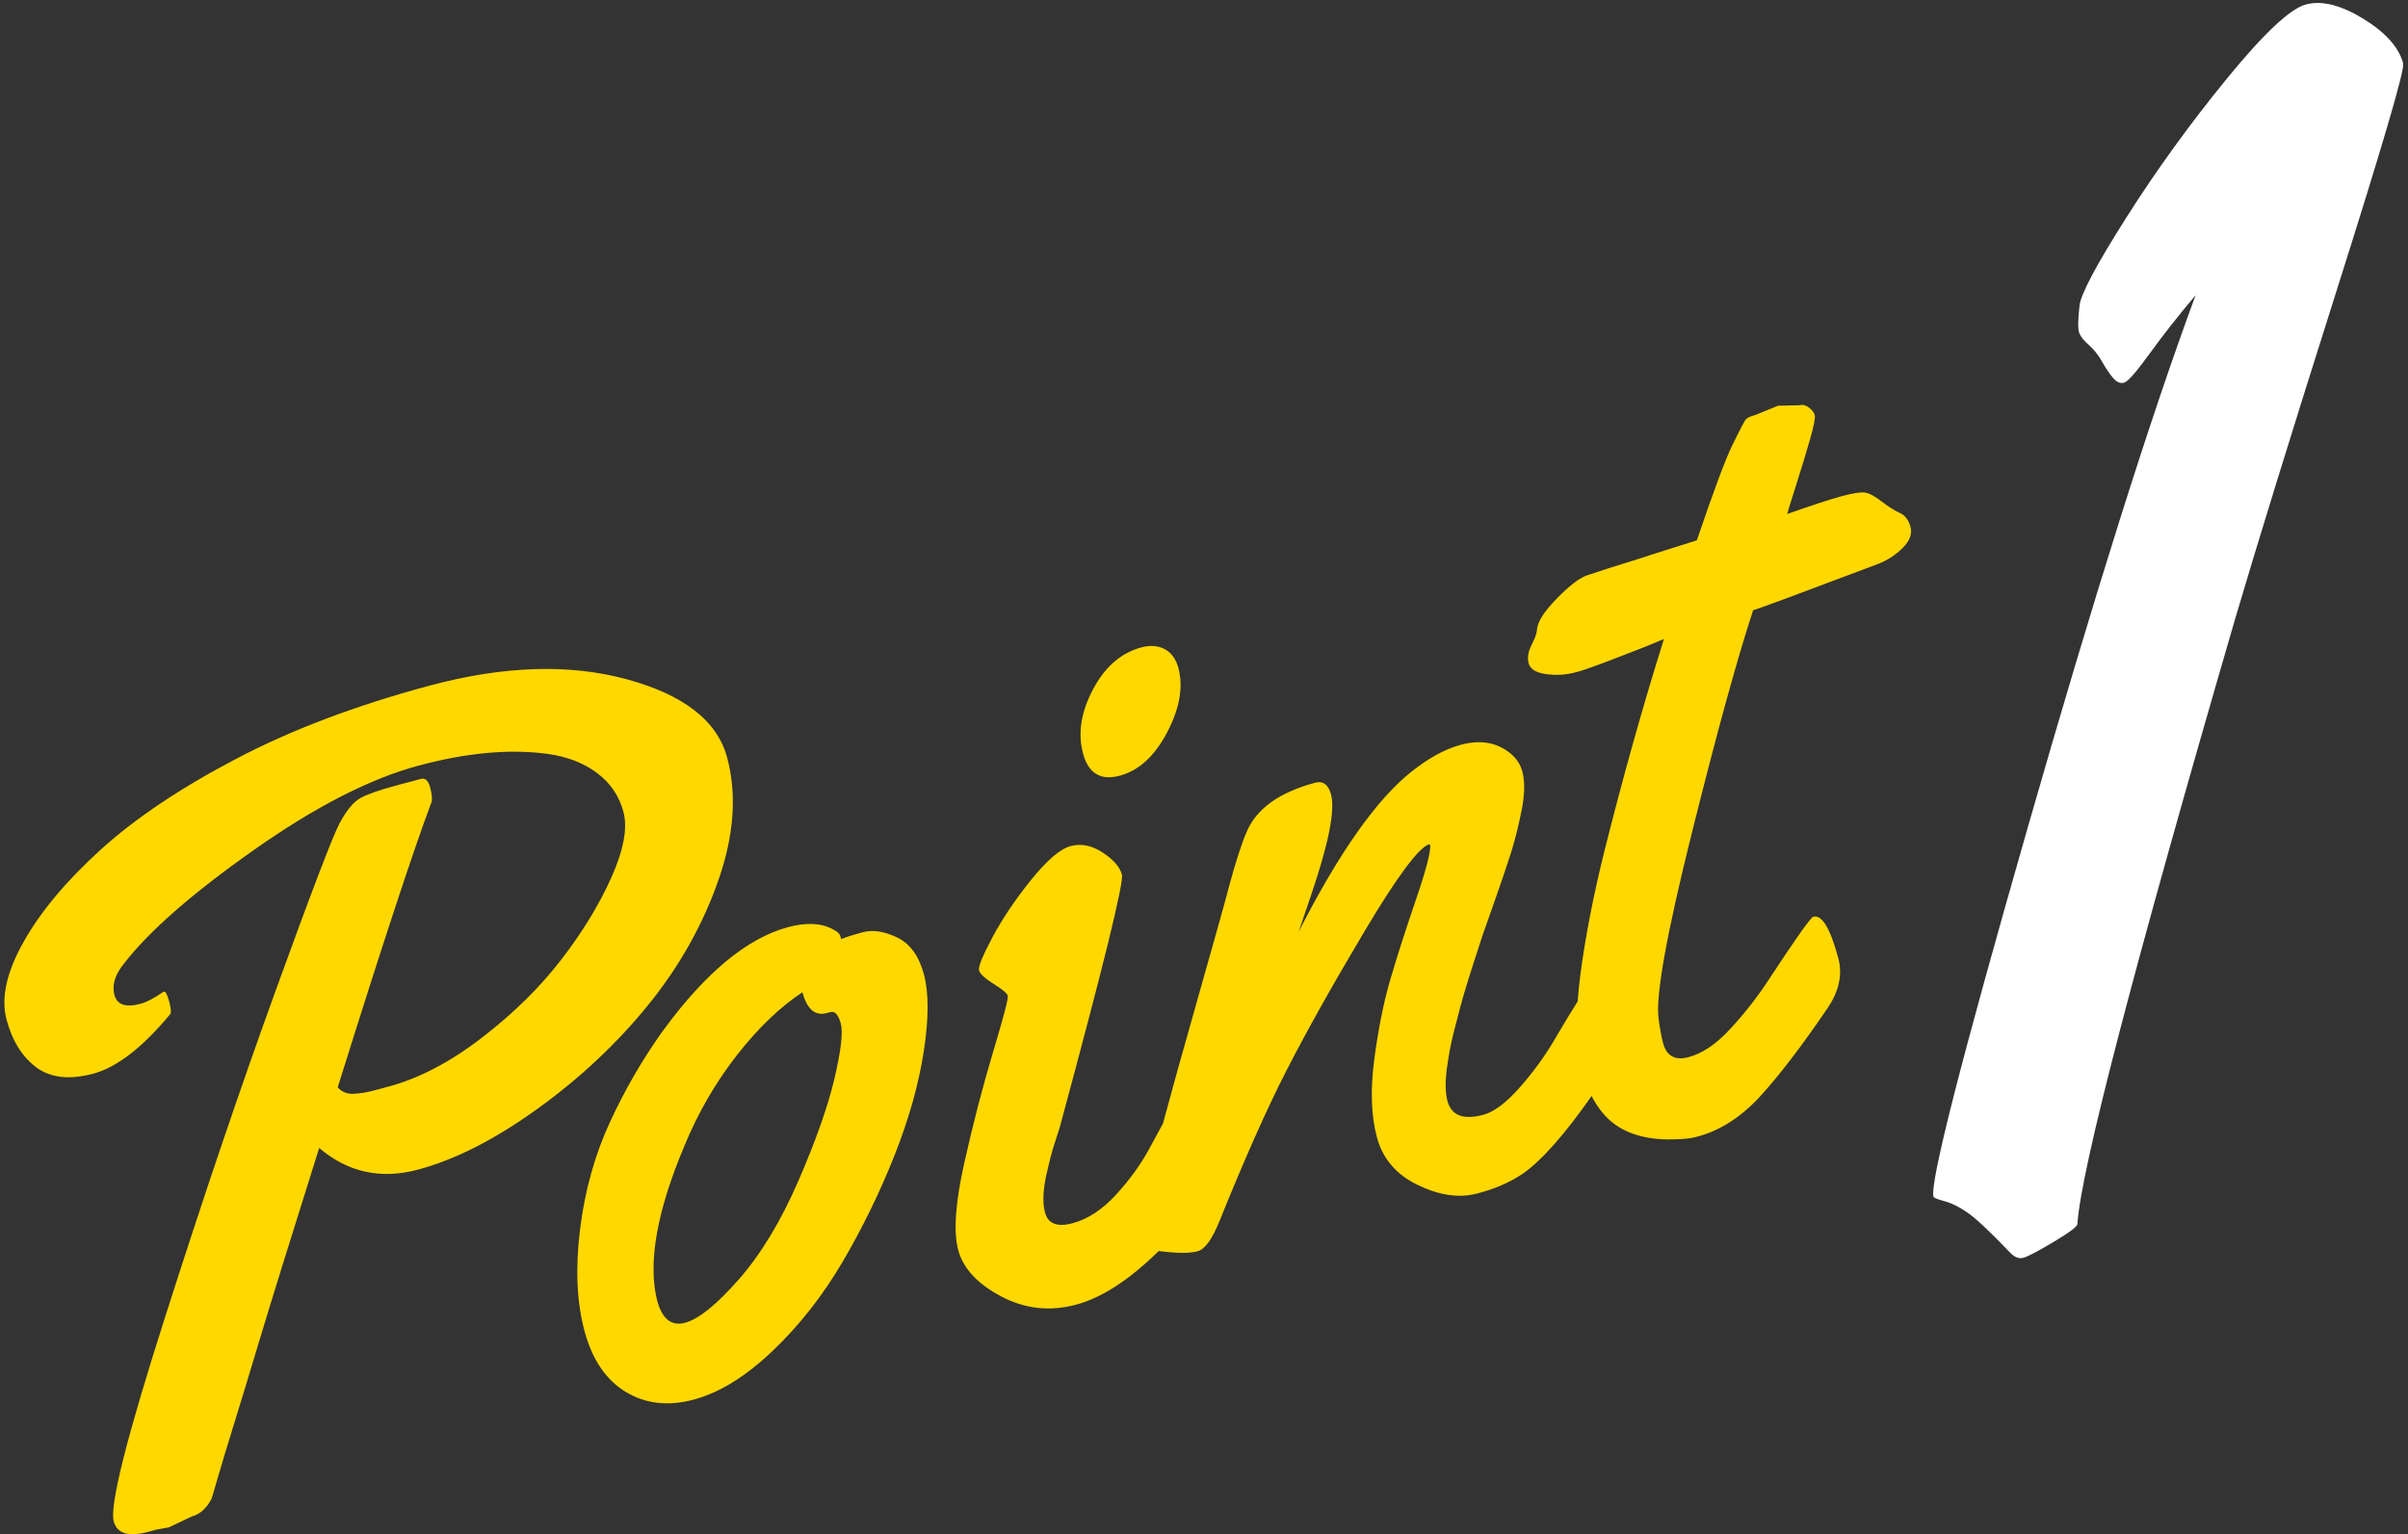
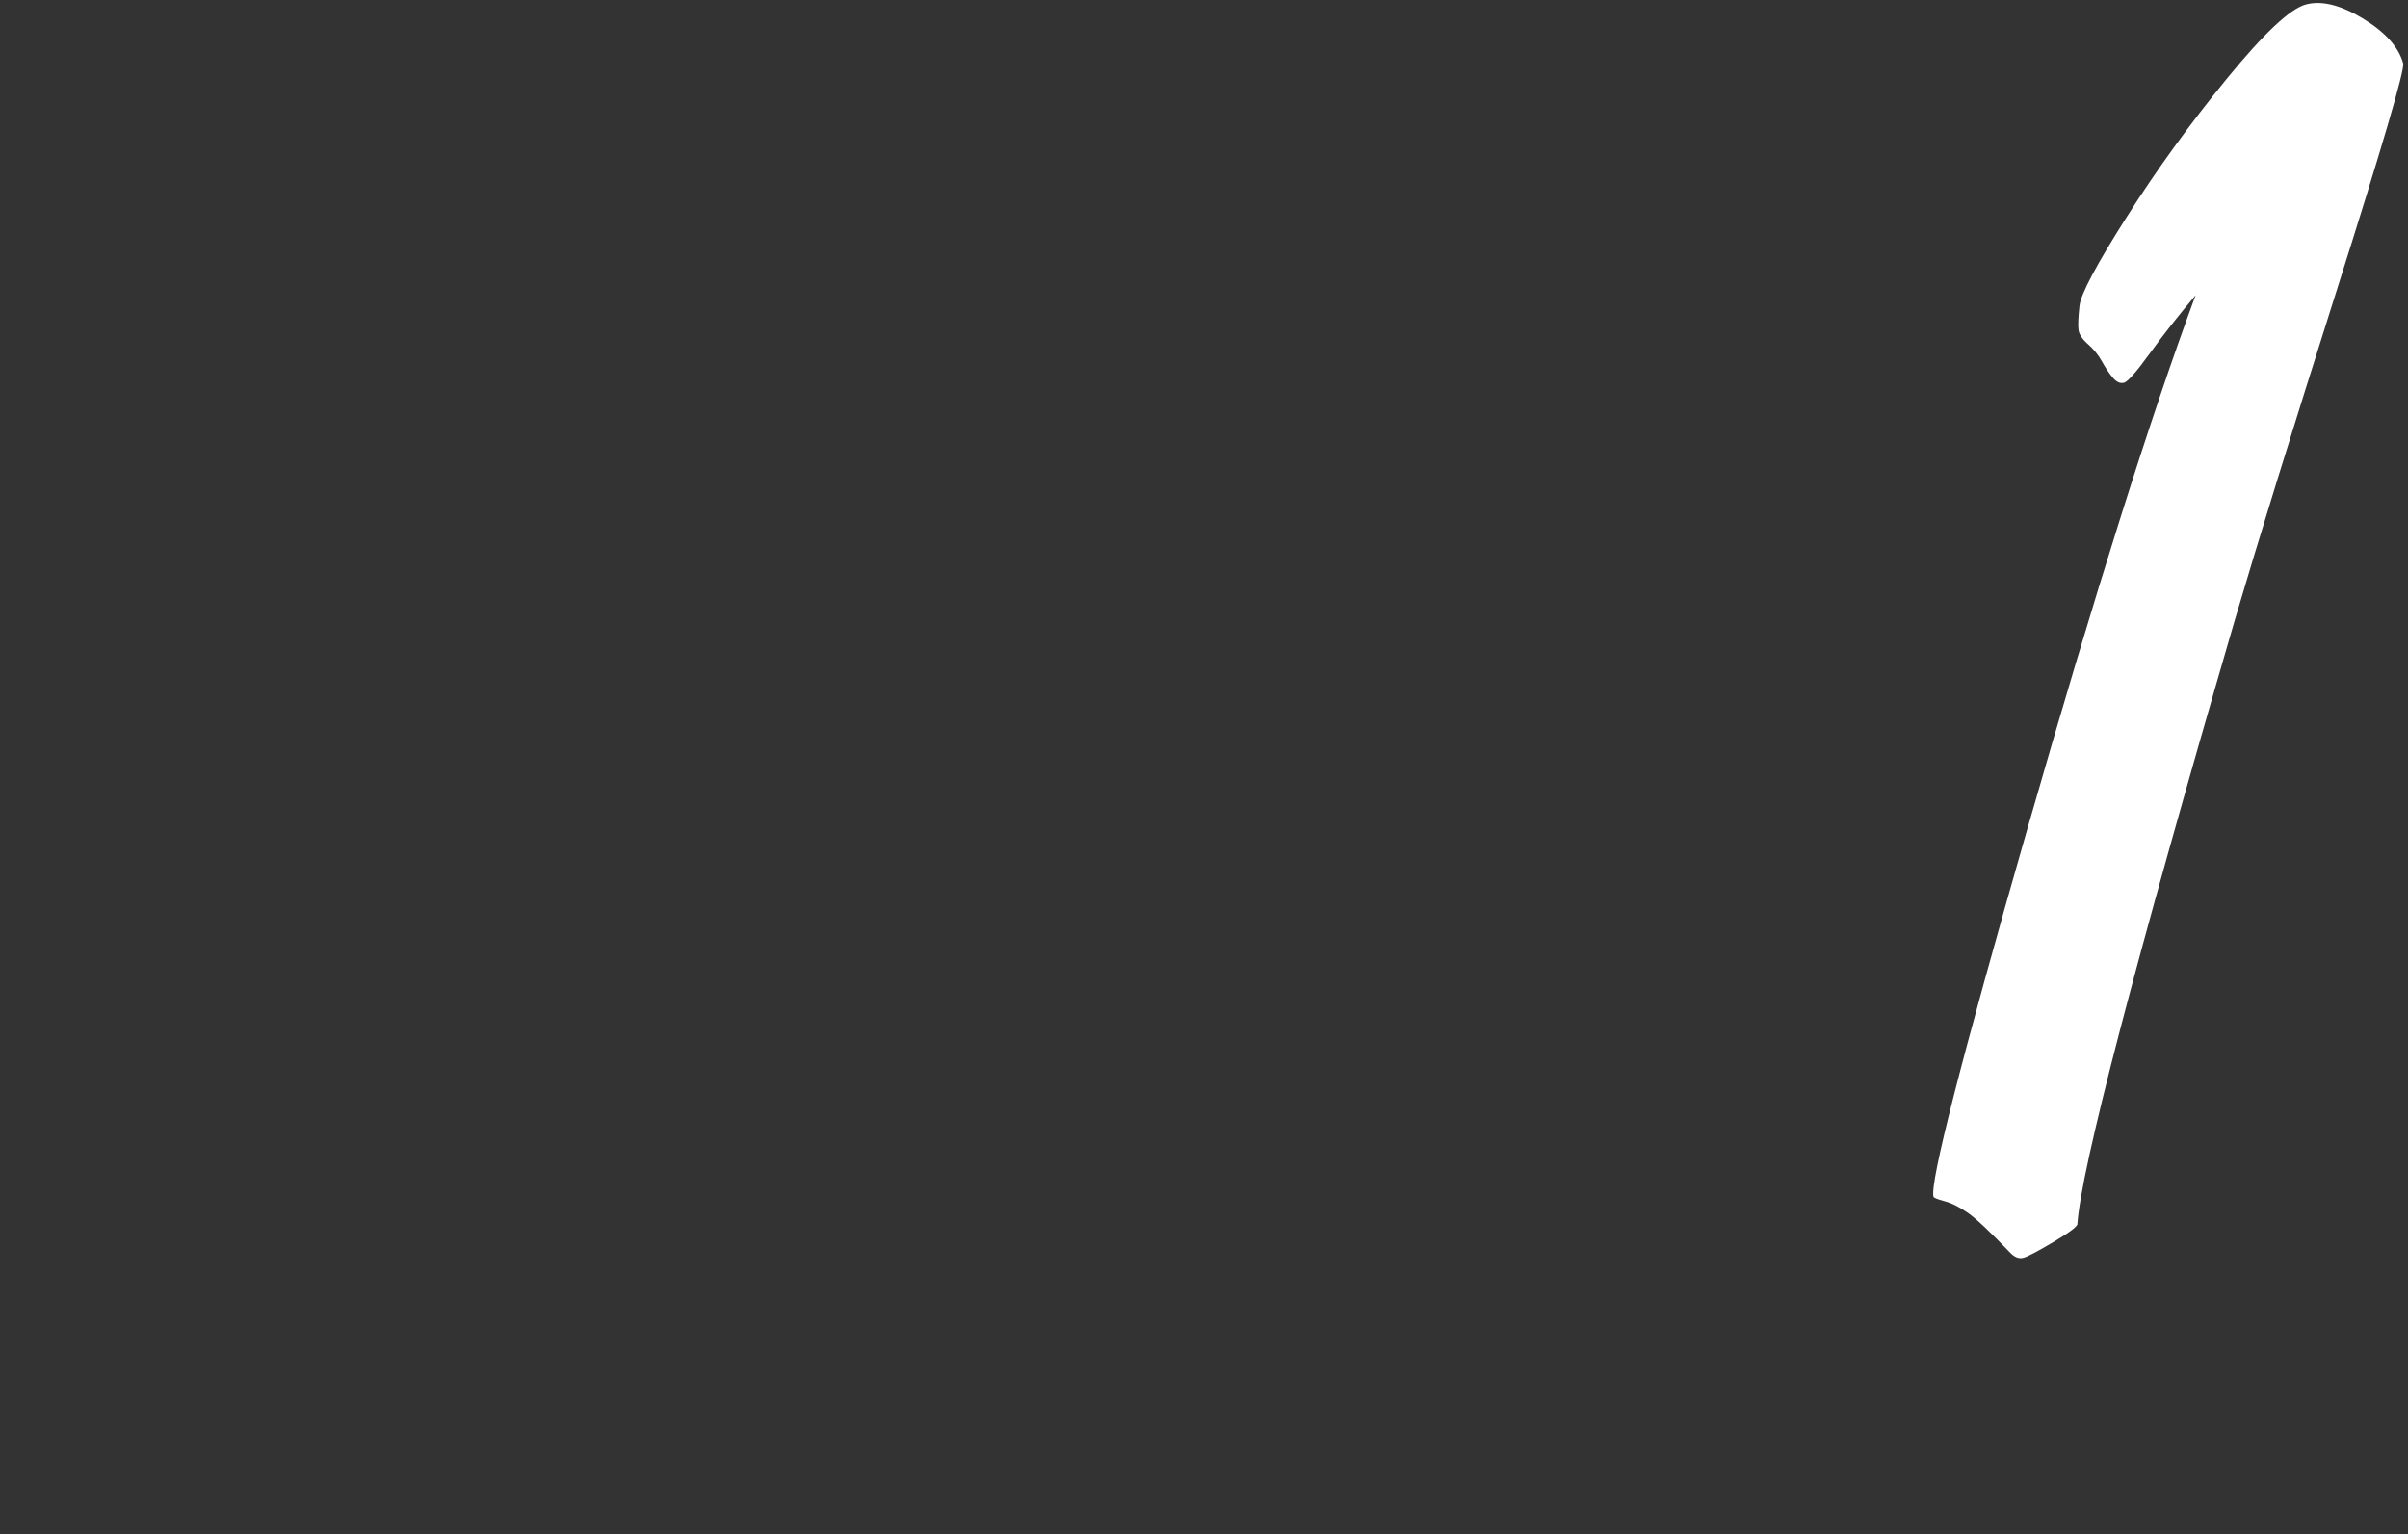
<svg xmlns="http://www.w3.org/2000/svg" width="182px" height="116px">
  <rect width="100%" height="100%" fill="#333333" stroke="none" />
-   <path fill-rule="evenodd" fill="rgb(255, 216, 0)" d="M143.796,41.435 C143.253,41.972 142.626,42.375 141.917,42.646 C136.236,44.789 133.097,45.953 132.500,46.140 C131.299,49.805 129.752,55.429 127.862,63.013 C125.971,70.597 125.135,75.249 125.353,76.970 C125.455,77.751 125.570,78.382 125.698,78.859 C125.961,79.840 126.607,80.193 127.639,79.916 C128.670,79.640 129.708,78.937 130.754,77.808 C131.799,76.678 132.726,75.507 133.533,74.293 C135.676,71.023 136.848,69.360 137.050,69.306 C137.703,69.131 138.334,70.175 138.941,72.439 C139.271,73.672 139.001,74.930 138.132,76.215 C136.178,79.084 134.482,81.305 133.042,82.876 C131.603,84.448 130.016,85.467 128.280,85.932 C127.903,86.033 127.540,86.089 127.193,86.102 C125.080,86.264 123.405,85.924 122.169,85.082 C121.390,84.552 120.777,83.795 120.296,82.859 C118.250,85.778 116.508,87.750 115.081,88.740 C114.075,89.414 112.902,89.917 111.563,90.249 C110.222,90.581 108.747,90.357 107.136,89.575 C105.524,88.794 104.501,87.592 104.067,85.969 C103.632,84.347 103.566,82.390 103.868,80.098 C104.171,77.807 104.571,75.805 105.070,74.094 C105.568,72.383 106.211,70.378 106.997,68.078 C107.782,65.779 108.149,64.379 108.096,63.881 L108.001,63.826 C107.191,64.123 105.573,66.310 103.146,70.384 C100.719,74.458 98.753,77.964 97.249,80.901 C95.744,83.839 94.037,87.680 92.127,92.424 C91.587,93.728 91.053,94.451 90.524,94.592 C89.996,94.734 89.240,94.755 88.256,94.654 C88.005,94.629 87.780,94.603 87.578,94.578 C85.358,96.756 83.277,98.112 81.335,98.632 C79.348,99.164 77.459,98.956 75.668,98.007 C73.877,97.058 72.796,95.892 72.425,94.508 C72.054,93.125 72.207,90.927 72.883,87.915 C73.558,84.904 74.288,82.093 75.072,79.483 C75.855,76.874 76.222,75.475 76.171,75.286 C76.121,75.097 75.763,74.796 75.100,74.380 C74.436,73.966 74.068,73.625 73.998,73.361 C73.927,73.097 74.263,72.266 75.007,70.867 C75.751,69.468 76.725,68.020 77.928,66.525 C79.132,65.030 80.130,64.176 80.922,63.964 C81.715,63.751 82.520,63.914 83.337,64.449 C84.154,64.985 84.641,65.542 84.796,66.120 C84.951,66.699 83.417,72.947 80.194,84.864 C80.159,85.036 80.041,85.425 79.839,86.031 C79.638,86.638 79.488,87.136 79.390,87.526 C79.293,87.916 79.182,88.385 79.059,88.930 C78.825,90.071 78.799,90.981 78.981,91.660 C79.211,92.515 79.904,92.788 81.061,92.478 C82.218,92.168 83.313,91.449 84.346,90.323 C85.379,89.197 86.220,88.036 86.869,86.837 C87.249,86.121 87.589,85.495 87.900,84.936 C88.499,82.695 89.395,79.472 90.597,75.242 C91.873,70.749 92.630,68.039 92.867,67.112 C93.378,65.196 93.834,63.780 94.236,62.863 C94.983,61.126 96.703,59.897 99.395,59.176 C99.998,59.014 100.401,59.310 100.603,60.065 C100.920,61.248 100.423,63.767 99.110,67.623 L98.162,70.425 C101.220,64.429 104.073,60.389 106.723,58.304 C108.013,57.285 109.244,56.618 110.413,56.304 C111.583,55.991 112.598,56.056 113.458,56.499 C114.318,56.943 114.852,57.548 115.057,58.315 C115.263,59.083 115.245,60.072 115.003,61.282 C114.761,62.493 114.482,63.592 114.168,64.579 C113.852,65.567 113.426,66.820 112.890,68.339 C112.353,69.858 112.062,70.684 112.017,70.817 C111.972,70.951 111.858,71.305 111.675,71.879 C111.492,72.454 111.356,72.875 111.265,73.142 C111.175,73.409 111.029,73.872 110.829,74.533 C110.628,75.193 110.472,75.740 110.359,76.175 C110.246,76.610 110.107,77.146 109.941,77.783 C109.774,78.421 109.651,78.967 109.571,79.419 C109.490,79.873 109.413,80.365 109.340,80.897 C109.223,81.872 109.243,82.648 109.398,83.227 C109.694,84.334 110.597,84.685 112.106,84.280 C112.911,84.065 113.816,83.391 114.820,82.259 C115.824,81.127 116.689,79.952 117.414,78.733 C118.135,77.499 118.745,76.490 119.245,75.705 C119.287,75.096 119.344,74.469 119.430,73.805 C119.813,70.858 120.434,67.666 121.292,64.227 C122.701,58.620 124.191,53.314 125.762,48.309 L124.379,48.882 C121.548,49.991 119.894,50.610 119.416,50.738 L119.077,50.829 C118.347,51.024 117.604,51.068 116.847,50.961 C116.091,50.854 115.655,50.586 115.541,50.158 C115.426,49.731 115.497,49.267 115.754,48.767 C116.011,48.267 116.147,47.893 116.162,47.646 C116.189,47.046 116.684,46.253 117.647,45.267 C118.609,44.281 119.375,43.692 119.944,43.499 C120.512,43.306 121.063,43.125 121.597,42.955 C122.131,42.785 122.728,42.598 123.388,42.394 C124.048,42.191 124.550,42.029 124.896,41.909 L128.251,40.848 C129.515,37.113 130.422,34.686 130.972,33.568 C131.521,32.450 131.847,31.831 131.949,31.709 C132.051,31.587 132.291,31.475 132.669,31.374 L134.381,30.673 L136.030,30.636 C136.256,30.575 136.487,30.634 136.724,30.813 C136.961,30.993 137.106,31.183 137.160,31.384 C137.214,31.586 137.095,32.197 136.803,33.219 C136.510,34.241 136.156,35.408 135.739,36.719 C135.322,38.031 135.101,38.744 135.078,38.857 C137.000,38.181 138.369,37.733 139.187,37.514 C140.004,37.295 140.579,37.201 140.911,37.234 C141.244,37.266 141.673,37.488 142.202,37.899 C142.730,38.310 143.193,38.604 143.590,38.780 C143.988,38.957 144.258,39.309 144.399,39.837 C144.541,40.366 144.340,40.899 143.796,41.435 ZM84.632,58.642 C83.186,59.030 82.261,58.469 81.856,56.960 C81.452,55.451 81.701,53.841 82.604,52.129 C83.507,50.418 84.725,49.357 86.260,48.945 C86.939,48.763 87.530,48.807 88.034,49.077 C88.537,49.346 88.881,49.820 89.063,50.500 C89.447,51.933 89.166,53.552 88.220,55.356 C87.274,57.160 86.079,58.255 84.632,58.642 ZM67.600,87.369 C66.506,90.129 65.206,92.797 63.698,95.371 C62.191,97.945 60.422,100.198 58.392,102.131 C56.362,104.063 54.379,105.289 52.442,105.808 C50.505,106.327 48.788,106.133 47.292,105.226 C45.795,104.320 44.755,102.779 44.172,100.603 C43.590,98.427 43.478,95.875 43.840,92.947 C44.201,90.020 44.953,87.318 46.096,84.841 C47.239,82.365 48.576,80.059 50.106,77.923 C53.323,73.529 56.479,70.918 59.573,70.089 C60.956,69.718 62.091,69.778 62.978,70.268 C63.290,70.427 63.470,70.595 63.517,70.771 L63.577,70.997 C63.916,70.853 64.463,70.679 65.217,70.477 C65.972,70.275 66.837,70.407 67.811,70.874 C68.785,71.341 69.459,72.272 69.833,73.668 C70.208,75.064 70.202,77.007 69.818,79.496 C69.433,81.985 68.694,84.609 67.600,87.369 ZM63.547,77.375 C63.369,76.708 63.103,76.422 62.751,76.516 L62.487,76.587 C61.606,76.823 60.995,76.299 60.651,75.017 C58.976,76.112 57.335,77.684 55.727,79.733 C54.119,81.781 52.799,84.050 51.767,86.537 C49.653,91.525 48.951,95.447 49.663,98.302 C50.040,99.711 50.744,100.277 51.776,100.001 C52.807,99.725 54.160,98.634 55.833,96.730 C57.507,94.826 59.006,92.348 60.332,89.297 C61.658,86.246 62.569,83.662 63.068,81.547 C63.566,79.432 63.726,78.041 63.547,77.375 ZM48.990,75.977 C46.629,78.889 43.845,81.501 40.637,83.817 C37.429,86.132 34.416,87.667 31.599,88.422 C28.782,89.177 26.290,88.632 24.124,86.786 C21.911,93.822 20.421,98.623 19.652,101.188 C18.884,103.753 18.228,105.910 17.686,107.659 C17.144,109.409 16.729,110.780 16.443,111.773 C16.156,112.767 16.004,113.280 15.986,113.311 C15.613,114.032 15.124,114.472 14.520,114.634 L12.762,115.469 L11.837,115.636 L11.195,115.808 C9.711,116.206 8.844,115.940 8.595,115.009 C8.278,113.827 9.563,108.710 12.449,99.660 C15.335,90.610 18.130,82.353 20.835,74.888 C23.539,67.423 25.152,63.203 25.672,62.228 C26.193,61.253 26.718,60.620 27.247,60.330 C27.776,60.040 28.668,59.726 29.926,59.389 L31.813,58.884 C32.140,58.796 32.373,59.011 32.511,59.526 C32.649,60.042 32.682,60.417 32.610,60.652 C31.226,64.339 28.864,71.523 25.525,82.204 C25.834,82.553 26.235,82.716 26.727,82.691 C27.219,82.667 27.730,82.584 28.258,82.443 L29.352,82.149 C31.666,81.529 34.019,80.299 36.411,78.458 C38.802,76.618 40.808,74.645 42.428,72.539 C44.047,70.434 45.315,68.349 46.231,66.283 C47.147,64.218 47.443,62.582 47.120,61.374 C46.796,60.167 46.129,59.187 45.118,58.433 C44.108,57.679 42.874,57.201 41.418,56.998 C38.562,56.604 35.304,56.897 31.645,57.878 C27.985,58.858 23.824,60.991 19.164,64.275 C14.504,67.560 11.234,70.424 9.355,72.868 C8.686,73.694 8.452,74.479 8.650,75.221 C8.849,75.963 9.502,76.185 10.609,75.889 C11.086,75.761 11.666,75.458 12.347,74.978 L12.384,74.968 C12.510,74.935 12.642,75.176 12.780,75.691 C12.918,76.207 12.950,76.529 12.877,76.656 C10.778,79.187 8.835,80.691 7.050,81.170 C5.263,81.648 3.833,81.492 2.759,80.702 C1.684,79.912 0.930,78.705 0.495,77.082 C0.060,75.460 0.491,73.498 1.789,71.195 C3.086,68.893 5.037,66.564 7.641,64.208 C10.245,61.852 13.644,59.573 17.840,57.371 C22.035,55.169 26.918,53.320 32.490,51.827 C38.062,50.335 43.013,50.174 47.344,51.345 C51.675,52.517 54.213,54.493 54.958,57.272 C55.703,60.052 55.484,63.137 54.304,66.526 C53.122,69.916 51.351,73.067 48.990,75.977 Z" />
  <path fill-rule="evenodd" fill="rgb(255, 255, 255)" d="M176.628,21.895 C180.066,11.043 181.736,5.347 181.639,4.806 C181.309,3.575 180.297,2.441 178.605,1.408 C176.913,0.376 175.473,0.018 174.284,0.337 C173.096,0.655 171.107,2.522 168.318,5.934 C165.528,9.348 162.997,12.845 160.725,16.426 C158.453,20.007 157.268,22.235 157.173,23.110 C157.077,23.985 157.051,24.593 157.096,24.935 C157.140,25.277 157.379,25.638 157.811,26.018 C158.242,26.397 158.596,26.833 158.869,27.326 C159.143,27.819 159.418,28.230 159.694,28.556 C159.970,28.884 160.251,29.008 160.538,28.932 C160.824,28.855 161.474,28.114 162.490,26.710 C163.505,25.306 164.659,23.841 165.948,22.316 C162.554,31.482 158.333,44.869 153.284,62.474 C148.235,80.081 145.852,89.412 146.135,90.469 C146.159,90.558 146.437,90.671 146.970,90.811 C147.503,90.952 148.088,91.244 148.726,91.686 C149.363,92.129 150.436,93.138 151.944,94.716 C152.270,95.053 152.599,95.177 152.929,95.089 C153.259,95.000 154.034,94.591 155.254,93.864 C156.475,93.136 157.061,92.683 157.014,92.508 C157.309,88.324 161.275,73.107 168.915,46.857 C170.619,41.069 173.190,32.749 176.628,21.895 Z" />
</svg>